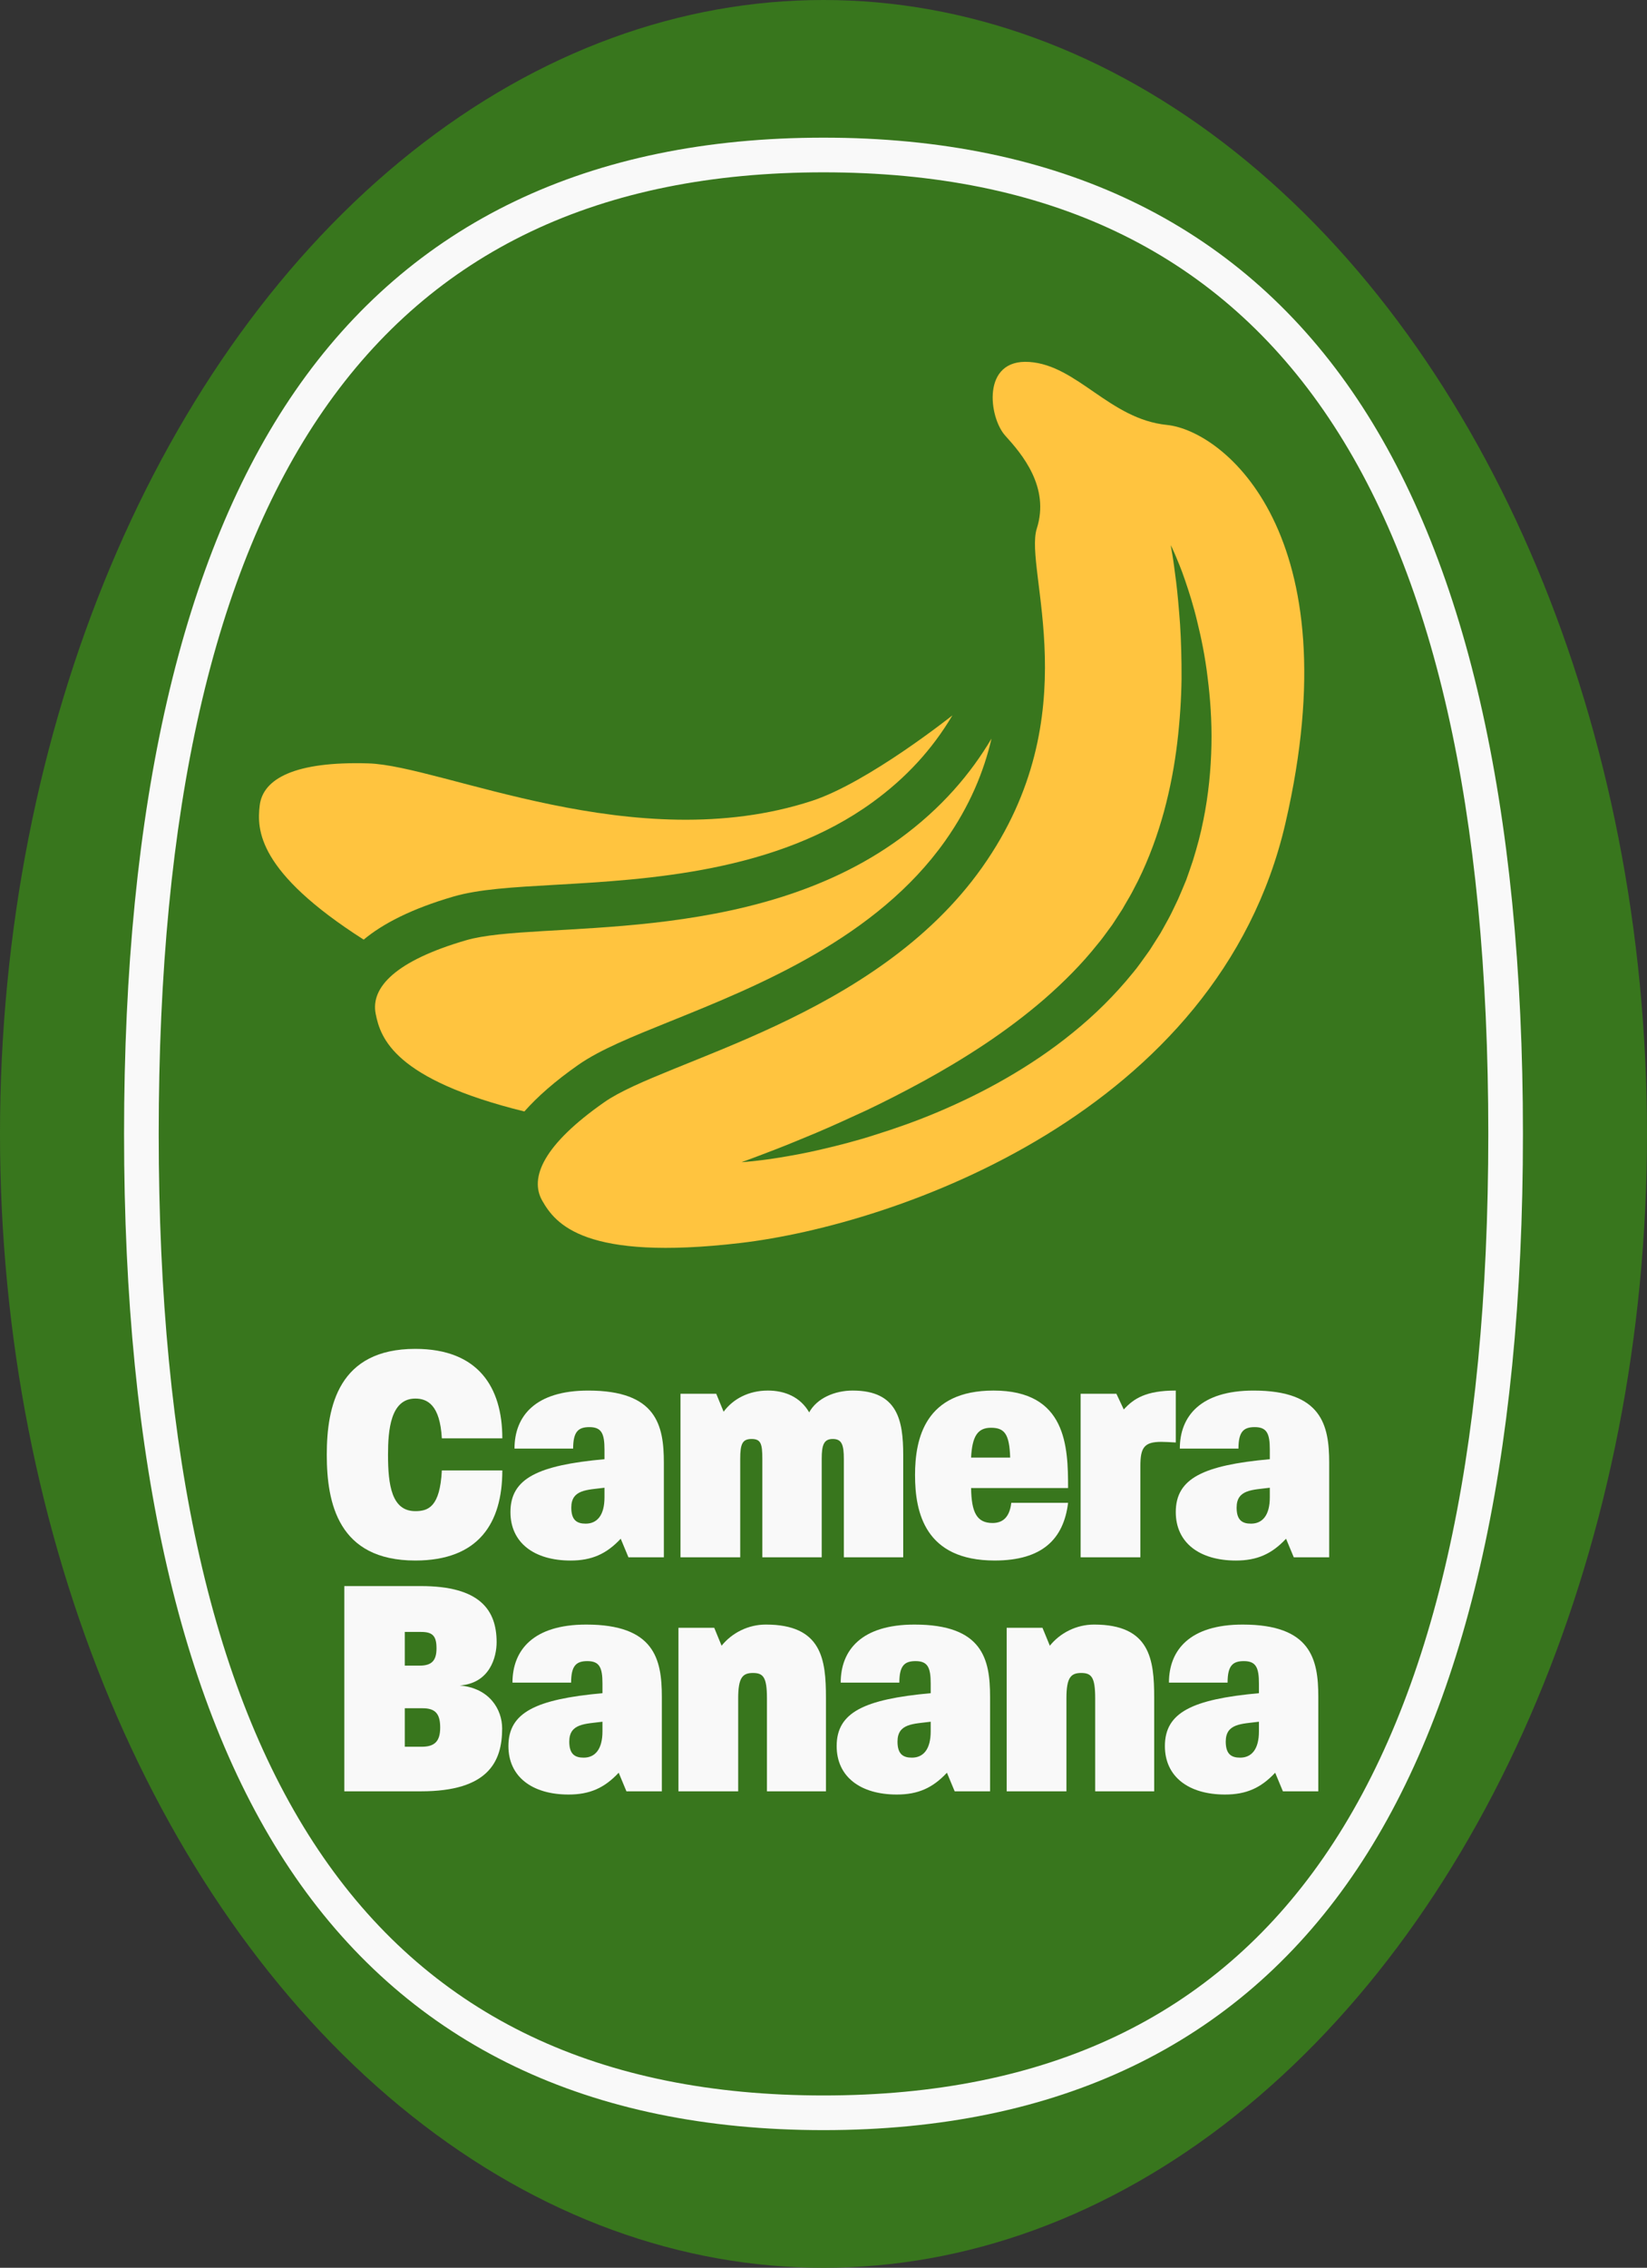
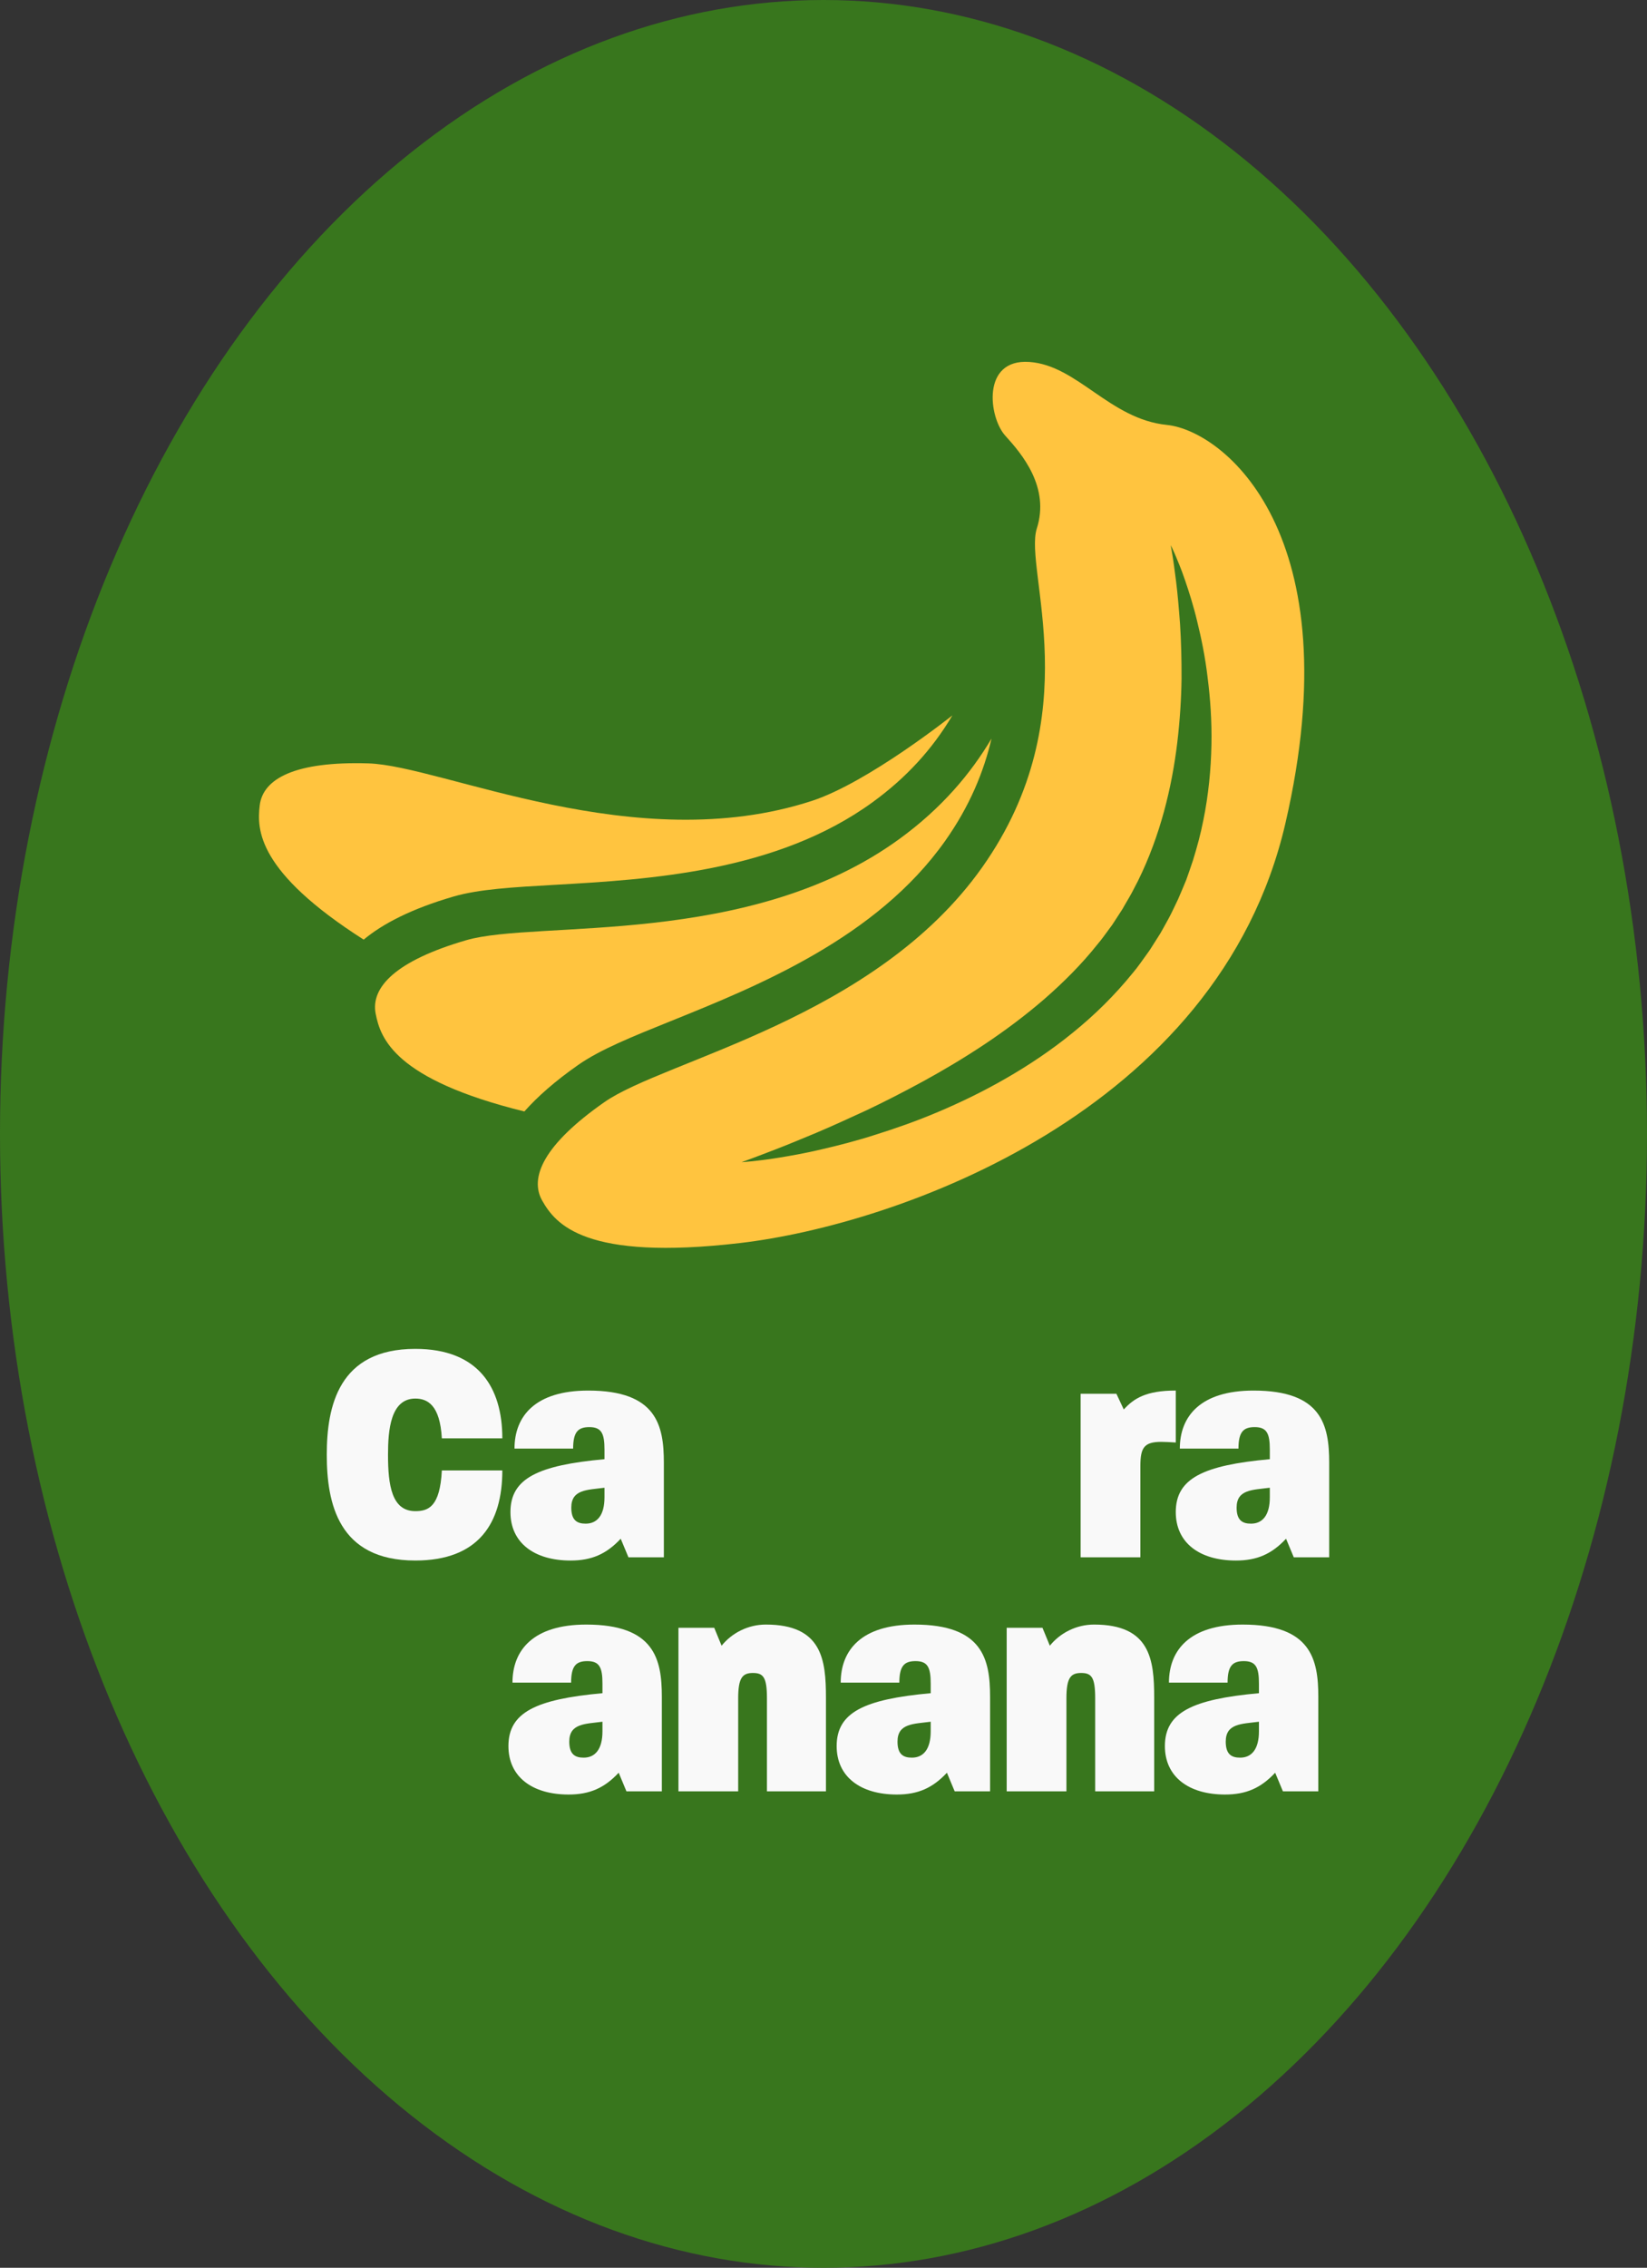
<svg xmlns="http://www.w3.org/2000/svg" id="b" data-name="Layer 2" width="190.128" height="261.668" viewBox="0 0 190.128 261.668">
  <rect x="0" y="0" width="190.128" height="261.668" fill="#333333" stroke="none" />
  <g id="c" data-name="Layer 1">
    <g>
      <g>
        <ellipse cx="95.064" cy="130.834" rx="95.064" ry="130.834" style="fill: #38761d;" />
-         <path d="m95.064,245.784c-27.084,0-47.607-9.838-60.999-29.24-13.101-18.981-19.744-47.818-19.744-85.71,0-37.892,6.643-66.729,19.744-85.709,13.392-19.403,33.915-29.241,60.999-29.241,27.084,0,47.607,9.838,60.999,29.241,13.101,18.98,19.744,47.817,19.744,85.709,0,37.892-6.643,66.729-19.744,85.71-13.392,19.402-33.915,29.24-60.999,29.24Zm0-225.9c-51.64,0-76.743,36.292-76.743,110.95,0,74.658,25.103,110.95,76.743,110.95,51.64,0,76.743-36.292,76.743-110.95,0-74.658-25.103-110.95-76.743-110.95Z" style="fill: #f9f9f9;" />
        <g>
          <path d="m134.7,49.03c-6.599-.668-10.328-6.885-15.876-7.266-5.547-.382-4.686,6.407-2.773,8.511,1.913,2.103,5.166,5.929,3.636,10.71-1.53,4.782,6.099,21.527-6.284,39.06-12.383,17.532-36.652,22.245-43.632,27.123-6.982,4.878-8.702,8.704-7.172,11.381,1.531,2.678,4.878,6.981,22.857,4.875,17.978-2.105,55.179-15.019,62.923-48.395,7.743-33.376-7.081-45.33-13.679-45.999Zm4.2,45.664c-.291,1.511-.706,3.026-1.175,4.549-.243.758-.521,1.513-.785,2.277-.314.745-.615,1.501-.949,2.246-.363.738-.685,1.476-1.091,2.222l-.618,1.119-.315.558-.313.499-.627.986-.156.247-.079.124-.124.186-.364.508c-.491.672-.957,1.367-1.496,1.999-2.09,2.586-4.451,4.911-6.956,6.934-2.495,2.035-5.122,3.783-7.744,5.289-2.621,1.512-5.247,2.774-7.776,3.846-2.529,1.076-4.977,1.927-7.251,2.64-2.268.731-4.384,1.267-6.264,1.699-1.876.448-3.535.733-4.898.956-1.362.231-2.445.337-3.18.422-.736.076-1.13.095-1.13.095,0,0,.37-.134,1.064-.387.693-.246,1.697-.648,2.975-1.132,1.276-.491,2.808-1.132,4.556-1.856,1.744-.74,3.687-1.62,5.788-2.592,2.093-.991,4.32-2.131,6.63-3.39,2.308-1.263,4.682-2.677,7.045-4.249,2.36-1.575,4.7-3.319,6.919-5.238,2.209-1.928,4.308-4.024,6.126-6.318.48-.555.89-1.156,1.326-1.74l.324-.44.021-.027c-.005.008.006-.008.012-.017l.008-.011.079-.123.16-.245.637-.98.312-.486.259-.457.529-.905c.355-.603.67-1.275,1.009-1.906,1.275-2.588,2.251-5.285,2.985-7.973.73-2.689,1.222-5.368,1.53-7.944.306-2.576.461-5.048.493-7.343.011-2.293-.052-4.412-.171-6.292-.138-1.877-.283-3.525-.45-4.878-.176-1.351-.311-2.422-.437-3.146-.124-.727-.19-1.115-.19-1.115,0,0,.184.35.479,1.03.288.681.723,1.683,1.165,2.995.45,1.31.969,2.919,1.417,4.805.464,1.883.912,4.037,1.194,6.424.304,2.385.499,5,.443,7.785-.054,2.781-.329,5.733-.943,8.749Z" style="fill: #ffc43f;" />
          <path d="m77.464,117.808c10.015-4.042,23.732-9.578,31.652-20.791,2.841-4.022,4.465-8.009,5.344-11.798-2.377,4.012-5.737,8.019-10.624,11.577-17.353,12.633-41.851,9.312-50.026,11.693-8.178,2.381-11.035,5.453-10.444,8.479.557,2.851,2.182,7.586,17.166,11.279,1.506-1.7,3.536-3.498,6.234-5.383,2.502-1.748,6.119-3.209,10.699-5.057Z" style="fill: #ffc43f;" />
          <path d="m64.098,102.093c10.783-.616,25.55-1.46,36.648-9.54,3.866-2.814,6.874-6.088,9.198-10.01,0,0-9.714,7.743-16.219,9.866-20.406,6.657-42.681-4.066-51.192-4.326-8.513-.26-12.178,1.779-12.551,4.84-.344,2.82-.266,7.67,12,15.496,2.204-1.834,5.509-3.556,10.361-4.969,2.931-.854,6.825-1.076,11.756-1.358Z" style="fill: #ffc43f;" />
        </g>
      </g>
      <g>
        <path d="m37.723,167.85c0-5.587,1.362-12.211,10.218-12.211,7.279,0,10.047,4.44,10.047,10.324h-6.982c-.212-3.849-1.66-4.589-3.064-4.589-2.853,0-3.15,3.626-3.15,6.476,0,3.516.426,6.513,3.15,6.513,1.489,0,2.853-.481,3.064-4.699h6.982c0,6.068-2.725,10.397-10.047,10.397-8.897,0-10.218-6.624-10.218-12.211Z" style="fill: #f9f9f9;" />
        <path d="m58.925,174.473c0-3.885,3.15-5.402,10.856-6.105v-1.109c0-1.851-.341-2.591-1.745-2.591-1.277,0-1.874.519-1.874,2.479h-6.769c0-3.737,2.384-6.697,8.515-6.697,7.876,0,8.727,3.996,8.727,8.325v10.916h-4.087l-.894-2.146c-1.66,1.776-3.363,2.517-5.79,2.517-4.172,0-6.939-2.035-6.939-5.588Zm10.856-1.702v-1.109c-2.001.259-3.832.185-3.832,2.294,0,1.48.682,1.85,1.661,1.85,1.319,0,2.171-.962,2.171-3.034Z" style="fill: #f9f9f9;" />
-         <path d="m78.552,160.819h4.13l.851,2.072c1.064-1.443,2.853-2.442,5.109-2.442,1.958,0,3.746.74,4.768,2.516.895-1.628,2.938-2.516,5.023-2.516,5.194,0,5.833,3.441,5.833,7.438v11.804h-6.854v-11.359c0-1.665-.256-2.295-1.277-2.295s-1.277.666-1.277,2.295v11.359h-6.854v-11.359c0-1.739-.171-2.295-1.234-2.295s-1.32.556-1.32,2.295v11.359h-6.896v-18.871Z" style="fill: #f9f9f9;" />
-         <path d="m105.63,170.218c0-4.292,1.192-9.769,9.068-9.769,8.429,0,8.6,6.476,8.6,11.249h-11.196c.042,2.774.638,4.033,2.469,4.033.979,0,1.958-.444,2.171-2.331h6.557c-.511,4.181-2.98,6.66-8.472,6.66-8.047,0-9.196-5.551-9.196-9.843Zm10.983-2.035c-.085-2.701-.638-3.441-2.213-3.441-1.533,0-2.172.962-2.299,3.441h4.512Z" style="fill: #f9f9f9;" />
        <path d="m124.746,160.819h4.13l.851,1.812c1.149-1.258,2.555-2.183,6.003-2.183v5.994c-.639-.037-1.191-.074-1.66-.074-2.001,0-2.427.666-2.427,2.812v10.509h-6.896v-18.871Z" style="fill: #f9f9f9;" />
        <path d="m135.73,174.473c0-3.885,3.15-5.402,10.856-6.105v-1.109c0-1.851-.341-2.591-1.745-2.591-1.277,0-1.874.519-1.874,2.479h-6.769c0-3.737,2.384-6.697,8.515-6.697,7.876,0,8.727,3.996,8.727,8.325v10.916h-4.087l-.894-2.146c-1.66,1.776-3.363,2.517-5.79,2.517-4.172,0-6.939-2.035-6.939-5.588Zm10.856-1.702v-1.109c-2.001.259-3.832.185-3.832,2.294,0,1.48.682,1.85,1.661,1.85,1.319,0,2.171-.962,2.171-3.034Z" style="fill: #f9f9f9;" />
-         <path d="m39.747,183.009h8.854c6.77,0,8.728,2.738,8.728,6.476,0,1.702-.767,4.736-4.257,4.995,3.448.296,4.896,2.775,4.896,4.958,0,3.849-1.618,7.253-9.366,7.253h-8.854v-23.682Zm8.728,9.177c1.404,0,1.915-.629,1.915-1.998,0-1.443-.468-1.888-1.788-1.888h-1.873v3.886h1.746Zm.213,9.361c1.489,0,2.128-.629,2.128-2.22,0-1.665-.639-2.221-2.043-2.221h-2.044v4.44h1.959Z" style="fill: #f9f9f9;" />
        <path d="m58.692,201.473c0-3.885,3.15-5.402,10.856-6.105v-1.109c0-1.851-.341-2.591-1.745-2.591-1.277,0-1.874.519-1.874,2.479h-6.769c0-3.737,2.384-6.697,8.515-6.697,7.876,0,8.727,3.996,8.727,8.325v10.916h-4.087l-.894-2.146c-1.66,1.776-3.363,2.517-5.79,2.517-4.172,0-6.939-2.035-6.939-5.588Zm10.856-1.702v-1.109c-2.001.259-3.832.185-3.832,2.294,0,1.48.682,1.85,1.661,1.85,1.319,0,2.171-.962,2.171-3.034Z" style="fill: #f9f9f9;" />
        <path d="m78.319,187.819h4.13l.851,2.072c1.192-1.48,3.065-2.442,5.109-2.442,6.471,0,6.938,4.033,6.938,8.437v10.805h-6.812v-10.73c0-2.442-.425-2.924-1.617-2.924s-1.703.519-1.703,2.924v10.73h-6.896v-18.871Z" style="fill: #f9f9f9;" />
        <path d="m96.583,201.473c0-3.885,3.15-5.402,10.856-6.105v-1.109c0-1.851-.341-2.591-1.745-2.591-1.277,0-1.874.519-1.874,2.479h-6.769c0-3.737,2.384-6.697,8.515-6.697,7.876,0,8.727,3.996,8.727,8.325v10.916h-4.087l-.894-2.146c-1.66,1.776-3.363,2.517-5.79,2.517-4.172,0-6.939-2.035-6.939-5.588Zm10.856-1.702v-1.109c-2.001.259-3.832.185-3.832,2.294,0,1.48.682,1.85,1.661,1.85,1.319,0,2.171-.962,2.171-3.034Z" style="fill: #f9f9f9;" />
        <path d="m116.211,187.819h4.13l.851,2.072c1.192-1.48,3.065-2.442,5.109-2.442,6.471,0,6.938,4.033,6.938,8.437v10.805h-6.812v-10.73c0-2.442-.425-2.924-1.617-2.924s-1.703.519-1.703,2.924v10.73h-6.896v-18.871Z" style="fill: #f9f9f9;" />
        <path d="m134.474,201.473c0-3.885,3.15-5.402,10.856-6.105v-1.109c0-1.851-.341-2.591-1.745-2.591-1.277,0-1.874.519-1.874,2.479h-6.769c0-3.737,2.384-6.697,8.515-6.697,7.876,0,8.727,3.996,8.727,8.325v10.916h-4.087l-.894-2.146c-1.66,1.776-3.363,2.517-5.79,2.517-4.172,0-6.939-2.035-6.939-5.588Zm10.856-1.702v-1.109c-2.001.259-3.832.185-3.832,2.294,0,1.48.682,1.85,1.661,1.85,1.319,0,2.171-.962,2.171-3.034Z" style="fill: #f9f9f9;" />
      </g>
    </g>
  </g>
</svg>